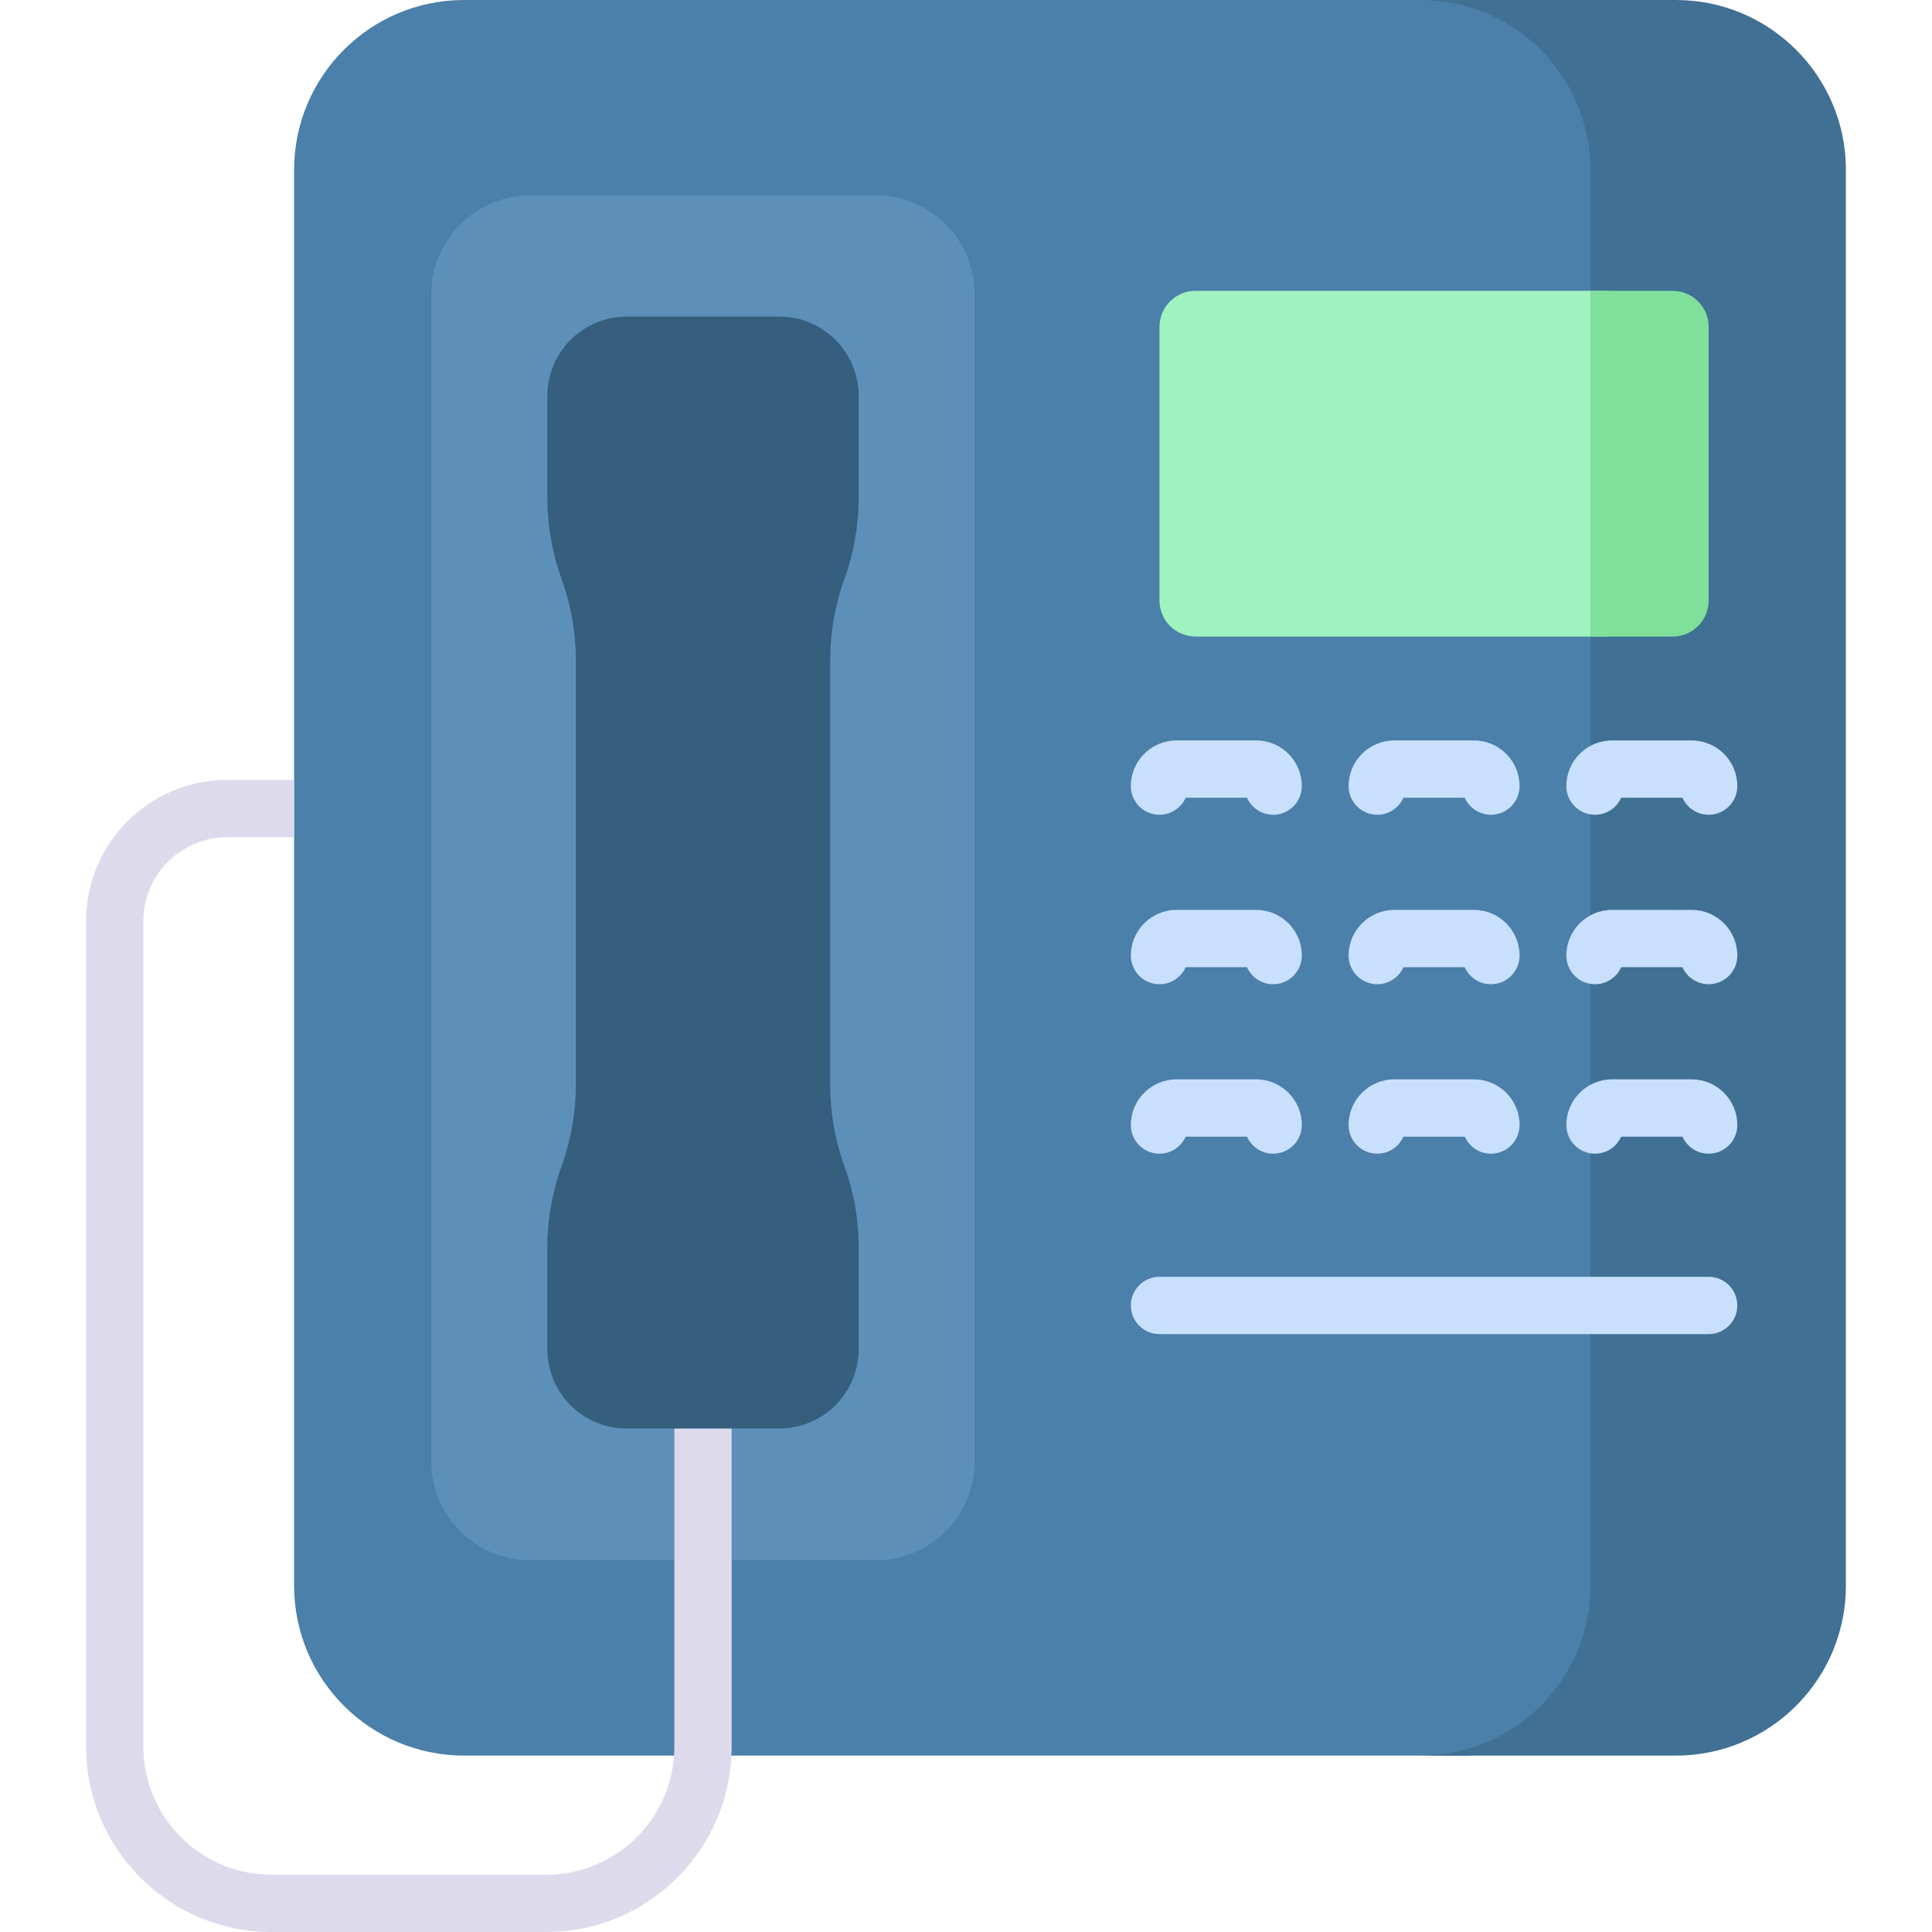
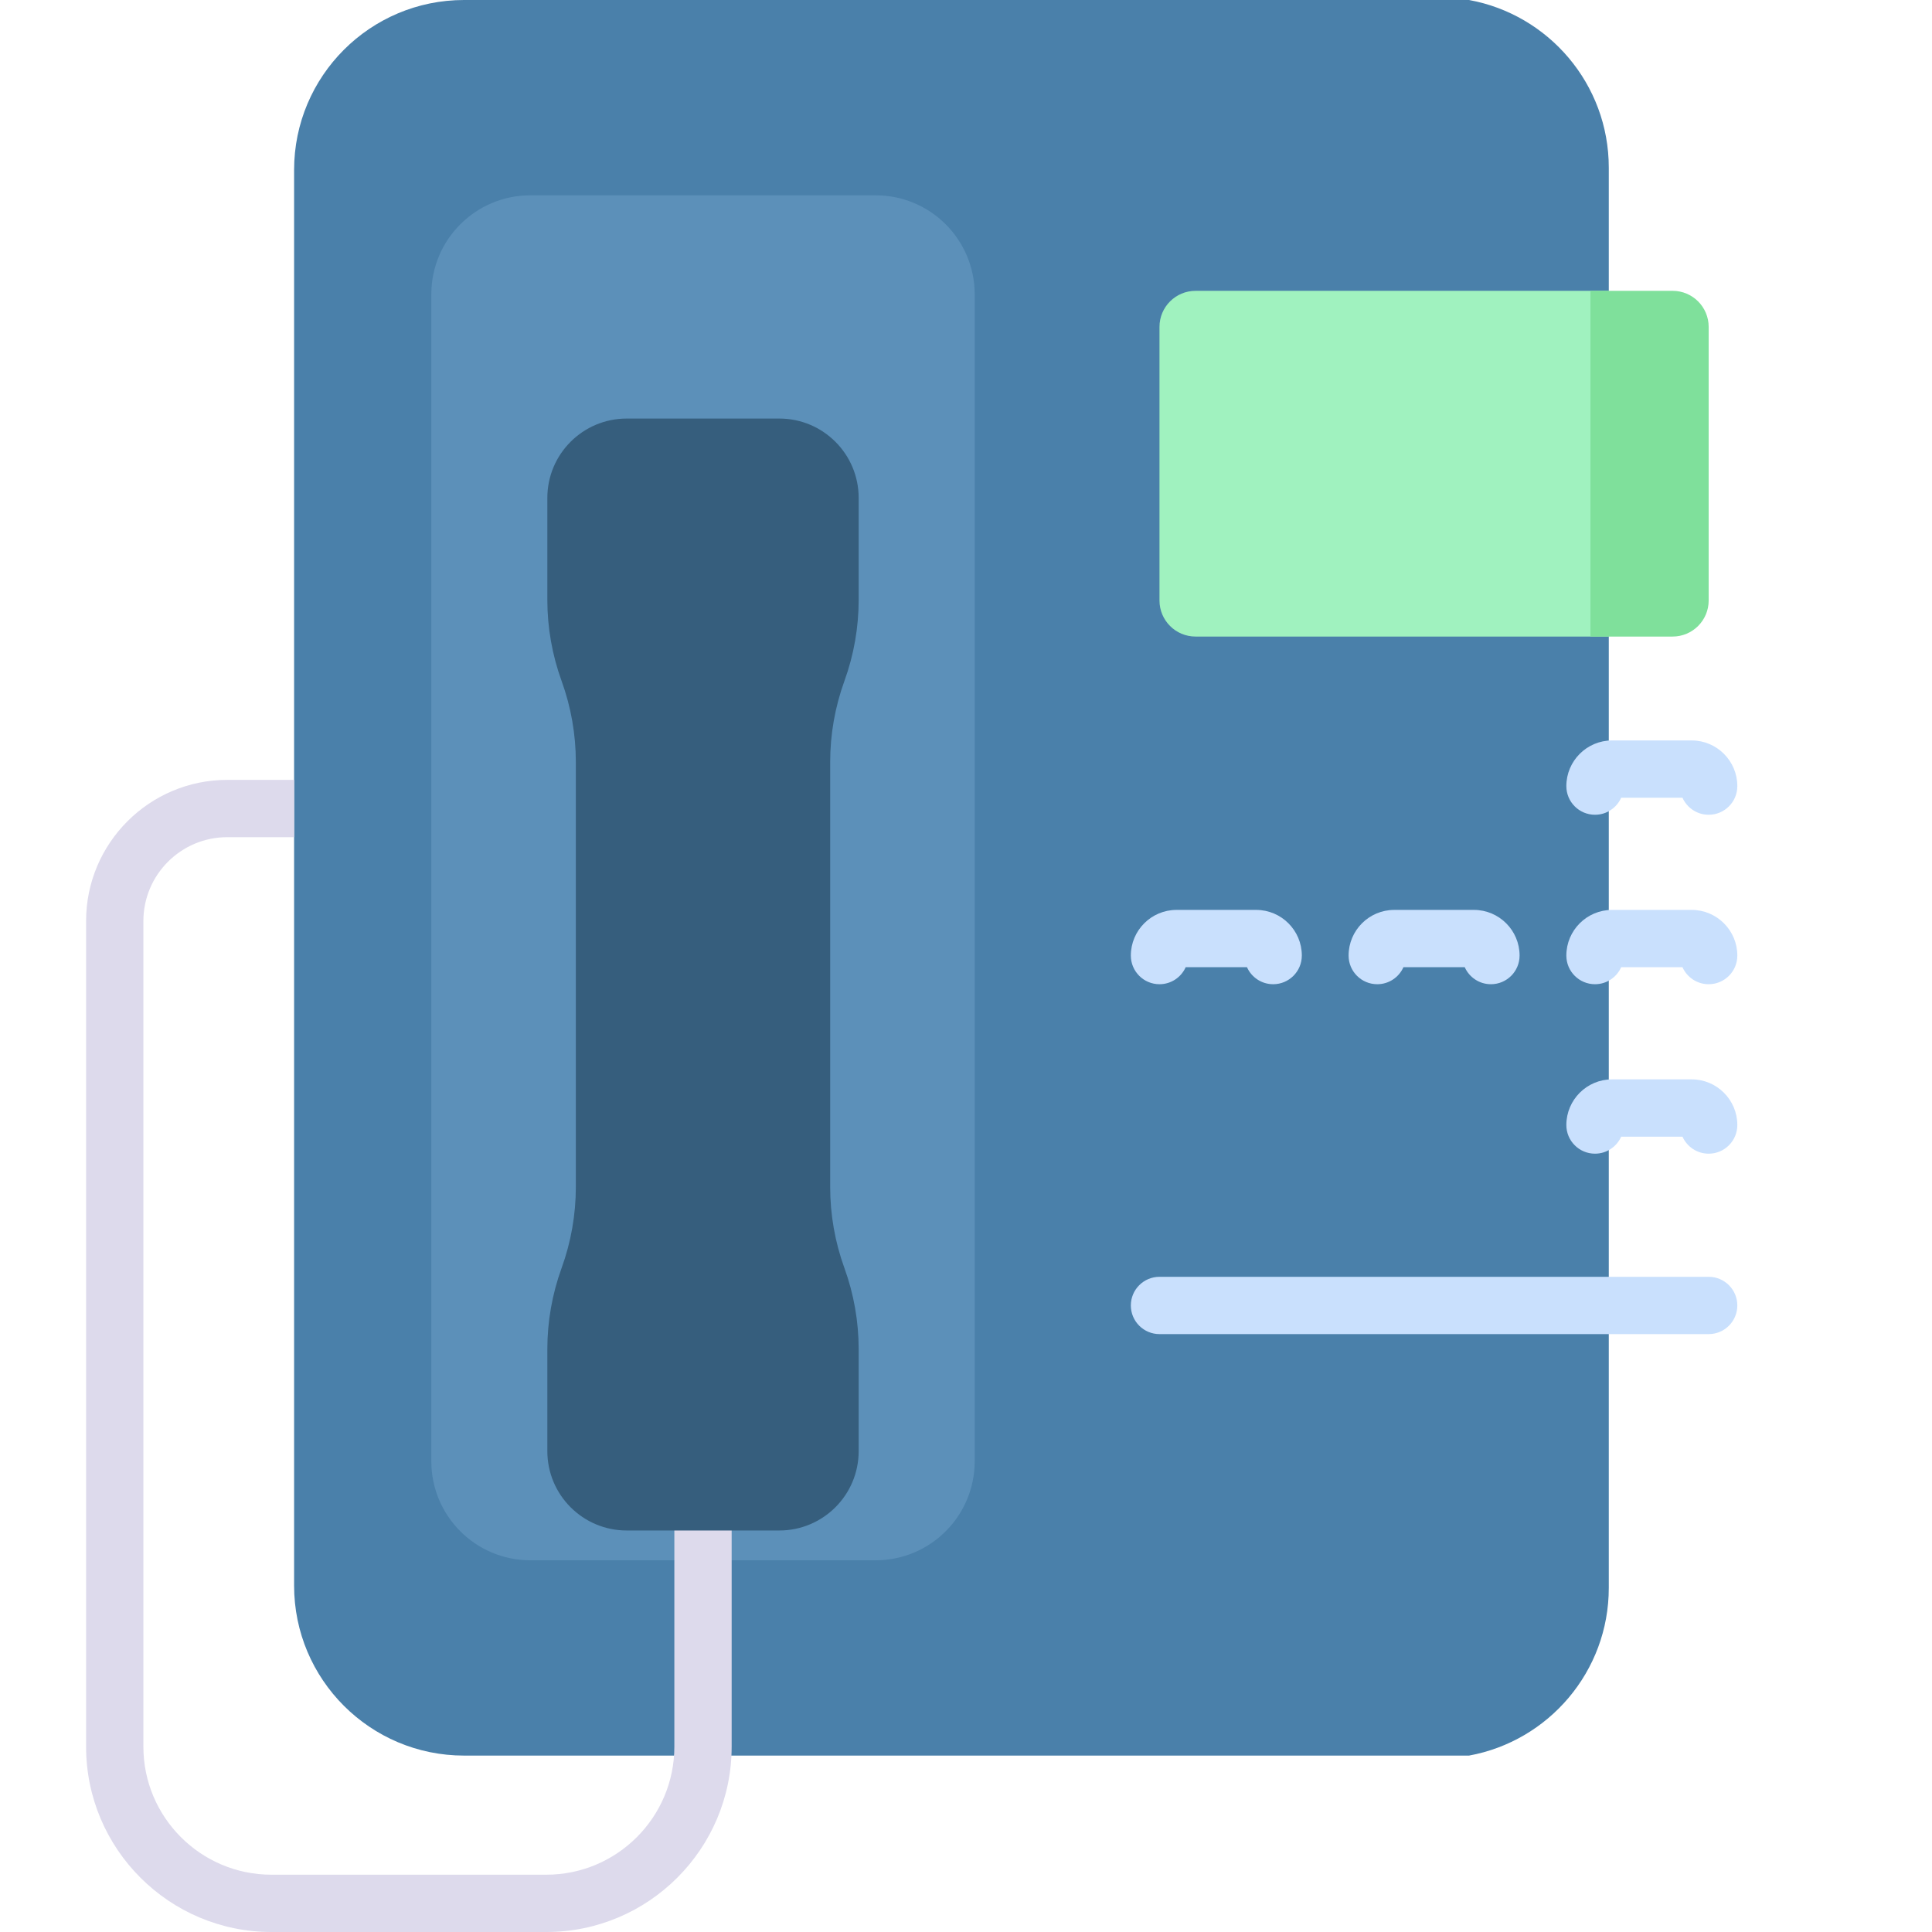
<svg xmlns="http://www.w3.org/2000/svg" id="Capa_1" height="512" viewBox="0 0 512 512" width="512">
  <g>
    <g>
      <g>
        <path d="m426.345 420.805v-376.359c0-22.173-15.973-40.604-37.037-44.446h-266.321c-24.88 0-45.049 20.169-45.049 45.049v375.152c0 24.88 20.169 45.049 45.049 45.049h266.321c21.064-3.842 37.037-22.272 37.037-44.445z" fill="#4a80aa" />
-         <path d="m444.136 0h-67.696c24.88 0 45.049 20.169 45.049 45.049v375.152c0 24.88-20.169 45.049-45.049 45.049h67.696c24.88 0 45.049-20.169 45.049-45.049v-375.152c0-24.88-20.169-45.049-45.049-45.049z" fill="#407093" />
        <g>
          <path d="m140.534 413.488c-14.486 0-26.229-11.743-26.229-26.229v-309.267c0-14.486 11.743-26.229 26.229-26.229h91.538c14.486 0 26.229 11.743 26.229 26.229v309.267c0 14.486-11.743 26.229-26.229 26.229z" fill="#5c90b9" />
          <g>
            <path d="m426.345 77.074h-109.51c-5.279 0-9.559 4.28-9.559 9.559v72.502c0 5.279 4.28 9.559 9.559 9.559h109.51z" fill="#a0f2bf" />
            <g>
              <path d="m452.817 353.551h-145.54c-4.193 0-7.592-3.399-7.592-7.592s3.399-7.592 7.592-7.592h145.54c4.193 0 7.592 3.399 7.592 7.592s-3.399 7.592-7.592 7.592z" fill="#c9e0fd" />
            </g>
            <g>
              <g>
                <g>
-                   <path d="m337.404 215.92c-3.096 0-5.759-1.853-6.94-4.51h-16.247c-1.182 2.657-3.845 4.51-6.94 4.51-4.193 0-7.592-3.399-7.592-7.592 0-6.673 5.429-12.102 12.102-12.102h21.109c6.673 0 12.102 5.429 12.102 12.102-.001 4.193-3.401 7.592-7.594 7.592z" fill="#c9e0fd" />
-                 </g>
+                   </g>
                <g>
-                   <path d="m395.111 215.92c-3.096 0-5.759-1.853-6.94-4.51h-16.248c-1.182 2.657-3.845 4.51-6.94 4.51-4.193 0-7.592-3.399-7.592-7.592 0-6.673 5.429-12.102 12.102-12.102h21.109c6.673 0 12.102 5.429 12.102 12.102-.001 4.193-3.4 7.592-7.593 7.592z" fill="#c9e0fd" />
-                 </g>
+                   </g>
                <g>
                  <path d="m452.817 215.92c-3.096 0-5.759-1.853-6.94-4.51h-16.247c-1.182 2.657-3.845 4.51-6.94 4.51-4.193 0-7.592-3.399-7.592-7.592 0-6.673 5.429-12.102 12.102-12.102h21.109c6.673 0 12.102 5.429 12.102 12.102-.002 4.193-3.401 7.592-7.594 7.592z" fill="#c9e0fd" />
                </g>
              </g>
              <g>
                <g>
                  <path d="m337.404 260.828c-3.095 0-5.759-1.853-6.94-4.509h-16.247c-1.182 2.657-3.845 4.509-6.94 4.509-4.193 0-7.592-3.399-7.592-7.592 0-6.673 5.429-12.102 12.102-12.102h21.109c6.673 0 12.102 5.429 12.102 12.102-.001 4.193-3.401 7.592-7.594 7.592z" fill="#c9e0fd" />
                </g>
                <g>
                  <path d="m395.111 260.828c-3.095 0-5.759-1.853-6.94-4.509h-16.248c-1.182 2.657-3.845 4.509-6.94 4.509-4.193 0-7.592-3.399-7.592-7.592 0-6.673 5.429-12.102 12.102-12.102h21.109c6.673 0 12.102 5.429 12.102 12.102-.001 4.193-3.4 7.592-7.593 7.592z" fill="#c9e0fd" />
                </g>
                <g>
                  <path d="m452.817 260.828c-3.095 0-5.759-1.853-6.94-4.509h-16.247c-1.182 2.657-3.845 4.509-6.94 4.509-4.193 0-7.592-3.399-7.592-7.592 0-6.673 5.429-12.102 12.102-12.102h21.109c6.673 0 12.102 5.429 12.102 12.102-.002 4.193-3.401 7.592-7.594 7.592z" fill="#c9e0fd" />
                </g>
              </g>
              <g>
                <g>
-                   <path d="m337.404 305.737c-3.095 0-5.759-1.853-6.94-4.509h-16.247c-1.182 2.657-3.845 4.509-6.94 4.509-4.193 0-7.592-3.399-7.592-7.592 0-6.673 5.429-12.102 12.102-12.102h21.109c6.673 0 12.102 5.429 12.102 12.102-.001 4.193-3.401 7.592-7.594 7.592z" fill="#c9e0fd" />
-                 </g>
+                   </g>
                <g>
-                   <path d="m395.111 305.737c-3.095 0-5.759-1.853-6.94-4.509h-16.248c-1.182 2.657-3.845 4.509-6.94 4.509-4.193 0-7.592-3.399-7.592-7.592 0-6.673 5.429-12.102 12.102-12.102h21.109c6.673 0 12.102 5.429 12.102 12.102-.001 4.193-3.4 7.592-7.593 7.592z" fill="#c9e0fd" />
-                 </g>
+                   </g>
                <g>
                  <path d="m452.817 305.737c-3.095 0-5.759-1.853-6.94-4.509h-16.247c-1.182 2.657-3.845 4.509-6.94 4.509-4.193 0-7.592-3.399-7.592-7.592 0-6.673 5.429-12.102 12.102-12.102h21.109c6.673 0 12.102 5.429 12.102 12.102-.002 4.193-3.401 7.592-7.594 7.592z" fill="#c9e0fd" />
                </g>
              </g>
            </g>
          </g>
        </g>
      </g>
      <path d="m443.257 77.074h-21.769v91.621h21.769c5.279 0 9.559-4.28 9.559-9.559v-72.503c.001-5.279-4.279-9.559-9.559-9.559z" fill="#7fe09b" />
    </g>
    <path d="m186.304 361.874c-4.193 0-7.592 3.399-7.592 7.592v93.426c0 18.705-15.218 33.923-33.923 33.923h-72.866c-18.705 0-33.923-15.218-33.923-33.923v-218.818c0-12.248 9.964-22.213 22.212-22.213h17.726v-15.185h-17.726c-20.62 0-37.397 16.776-37.397 37.397v218.819c0 27.078 22.03 49.108 49.108 49.108h72.866c27.078 0 49.108-22.03 49.108-49.108v-93.426c-.001-4.192-3.4-7.592-7.593-7.592z" fill="#dddaec" />
    <g>
-       <path d="m227.556 131.95v-27.019c0-11.615-9.415-21.03-21.03-21.03h-40.444c-11.615 0-21.03 9.415-21.03 21.03v27.019c0 7.328 1.278 14.6 3.775 21.49 2.498 6.889 3.775 14.162 3.775 21.49v112.618c0 7.328-1.278 14.6-3.775 21.49-2.498 6.889-3.775 14.162-3.775 21.49v27.019c0 11.615 9.415 21.03 21.03 21.03h40.444c11.615 0 21.03-9.415 21.03-21.03v-27.019c0-7.328-1.278-14.6-3.775-21.49-2.498-6.889-3.775-14.162-3.775-21.49v-112.618c0-7.328 1.278-14.6 3.775-21.49 2.497-6.889 3.775-14.161 3.775-21.49z" fill="#365e7d" />
+       <path d="m227.556 131.95c0-11.615-9.415-21.03-21.03-21.03h-40.444c-11.615 0-21.03 9.415-21.03 21.03v27.019c0 7.328 1.278 14.6 3.775 21.49 2.498 6.889 3.775 14.162 3.775 21.49v112.618c0 7.328-1.278 14.6-3.775 21.49-2.498 6.889-3.775 14.162-3.775 21.49v27.019c0 11.615 9.415 21.03 21.03 21.03h40.444c11.615 0 21.03-9.415 21.03-21.03v-27.019c0-7.328-1.278-14.6-3.775-21.49-2.498-6.889-3.775-14.162-3.775-21.49v-112.618c0-7.328 1.278-14.6 3.775-21.49 2.497-6.889 3.775-14.161 3.775-21.49z" fill="#365e7d" />
    </g>
  </g>
</svg>